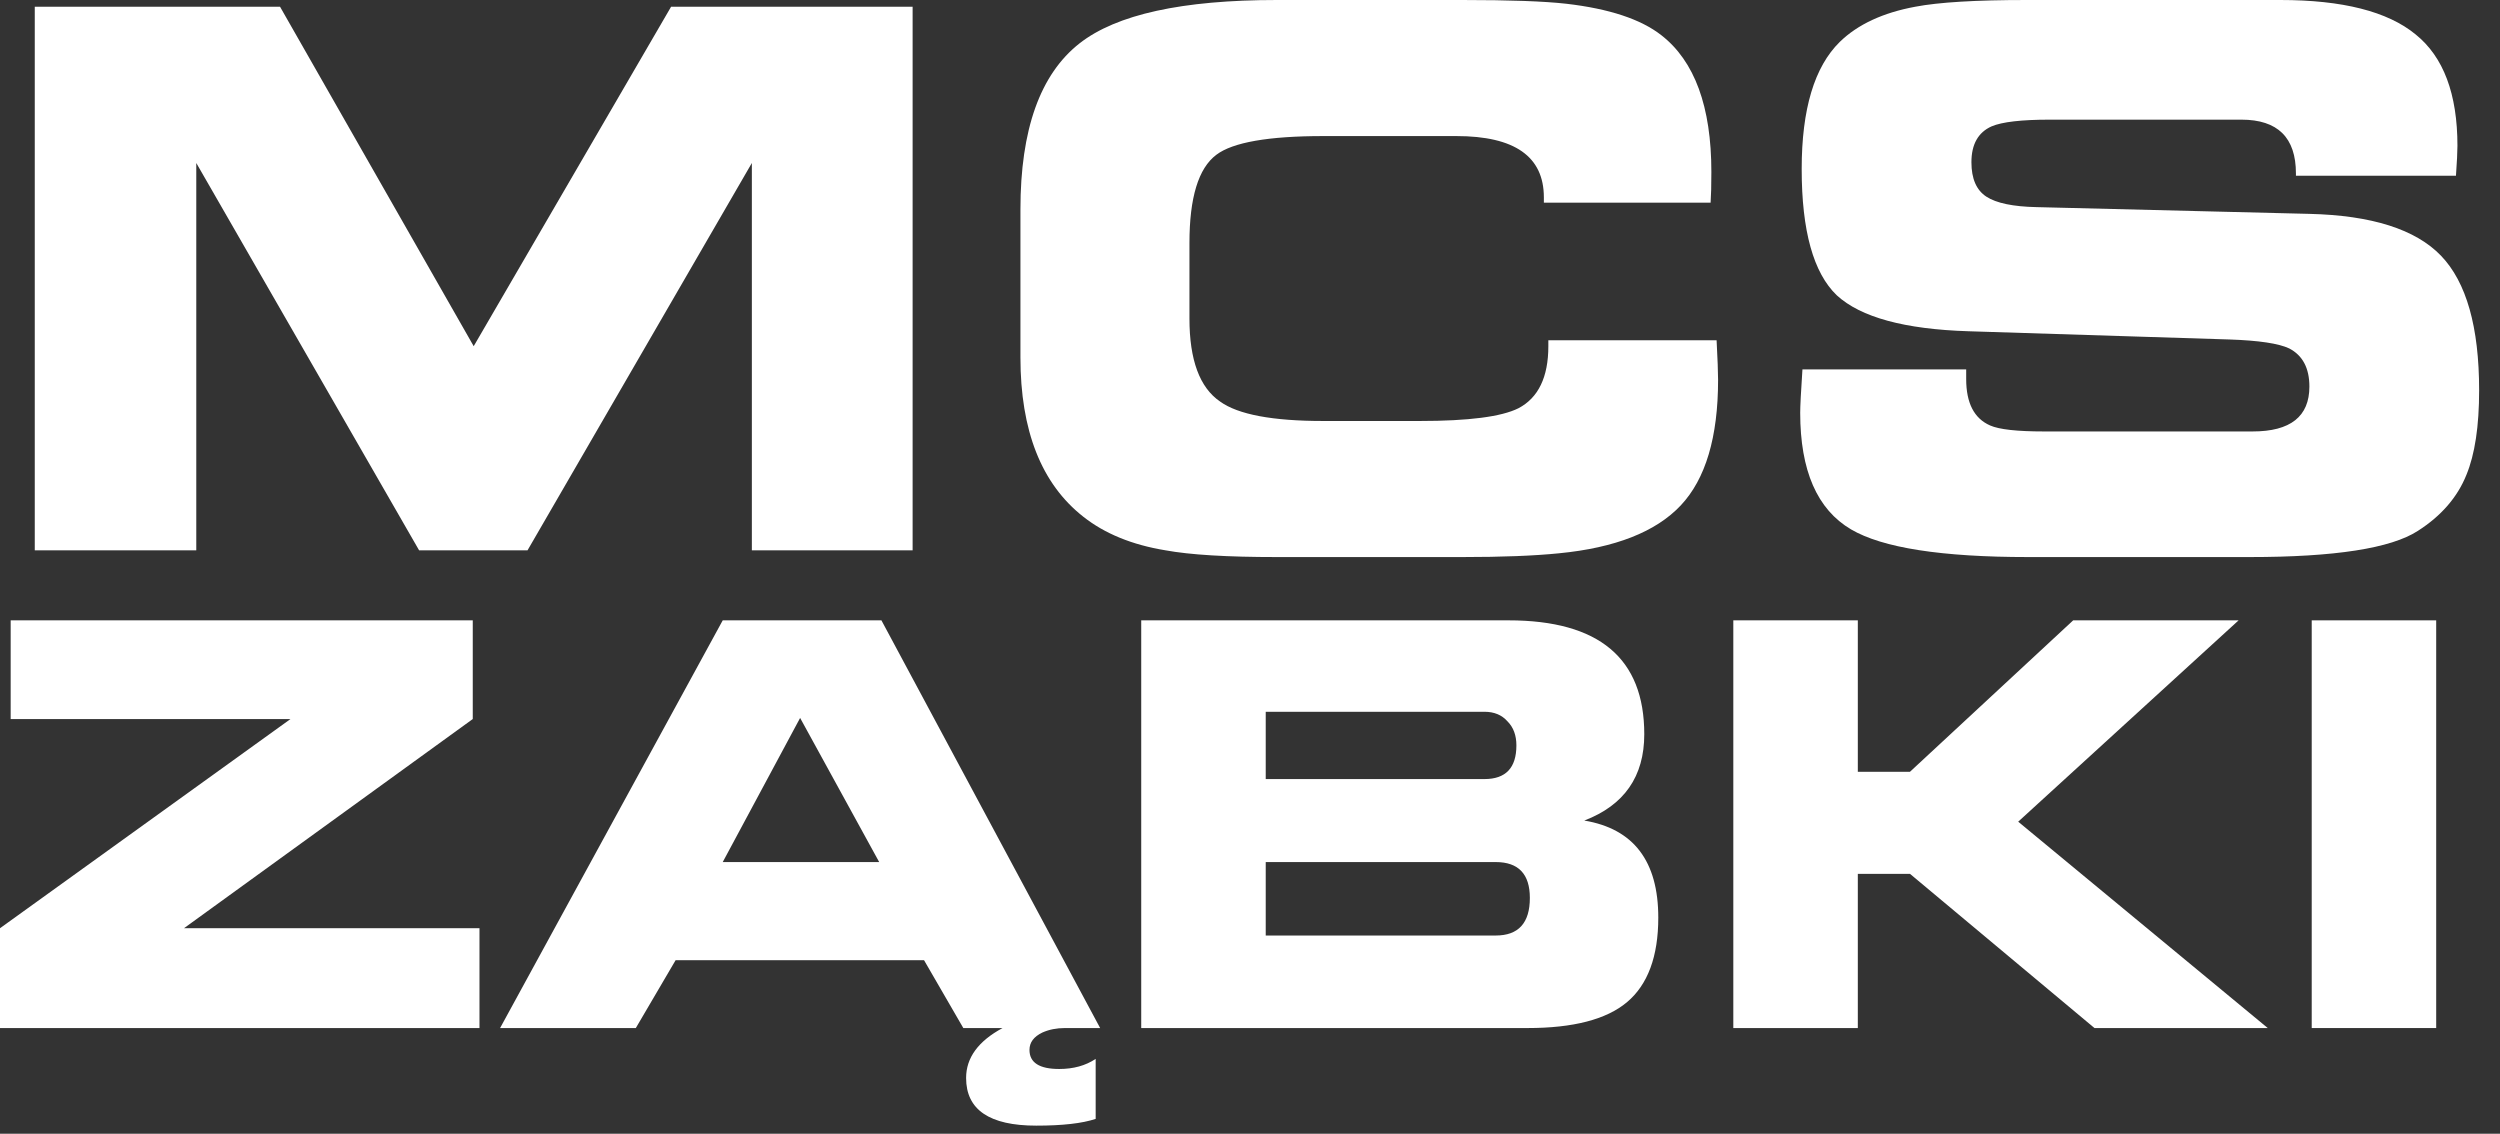
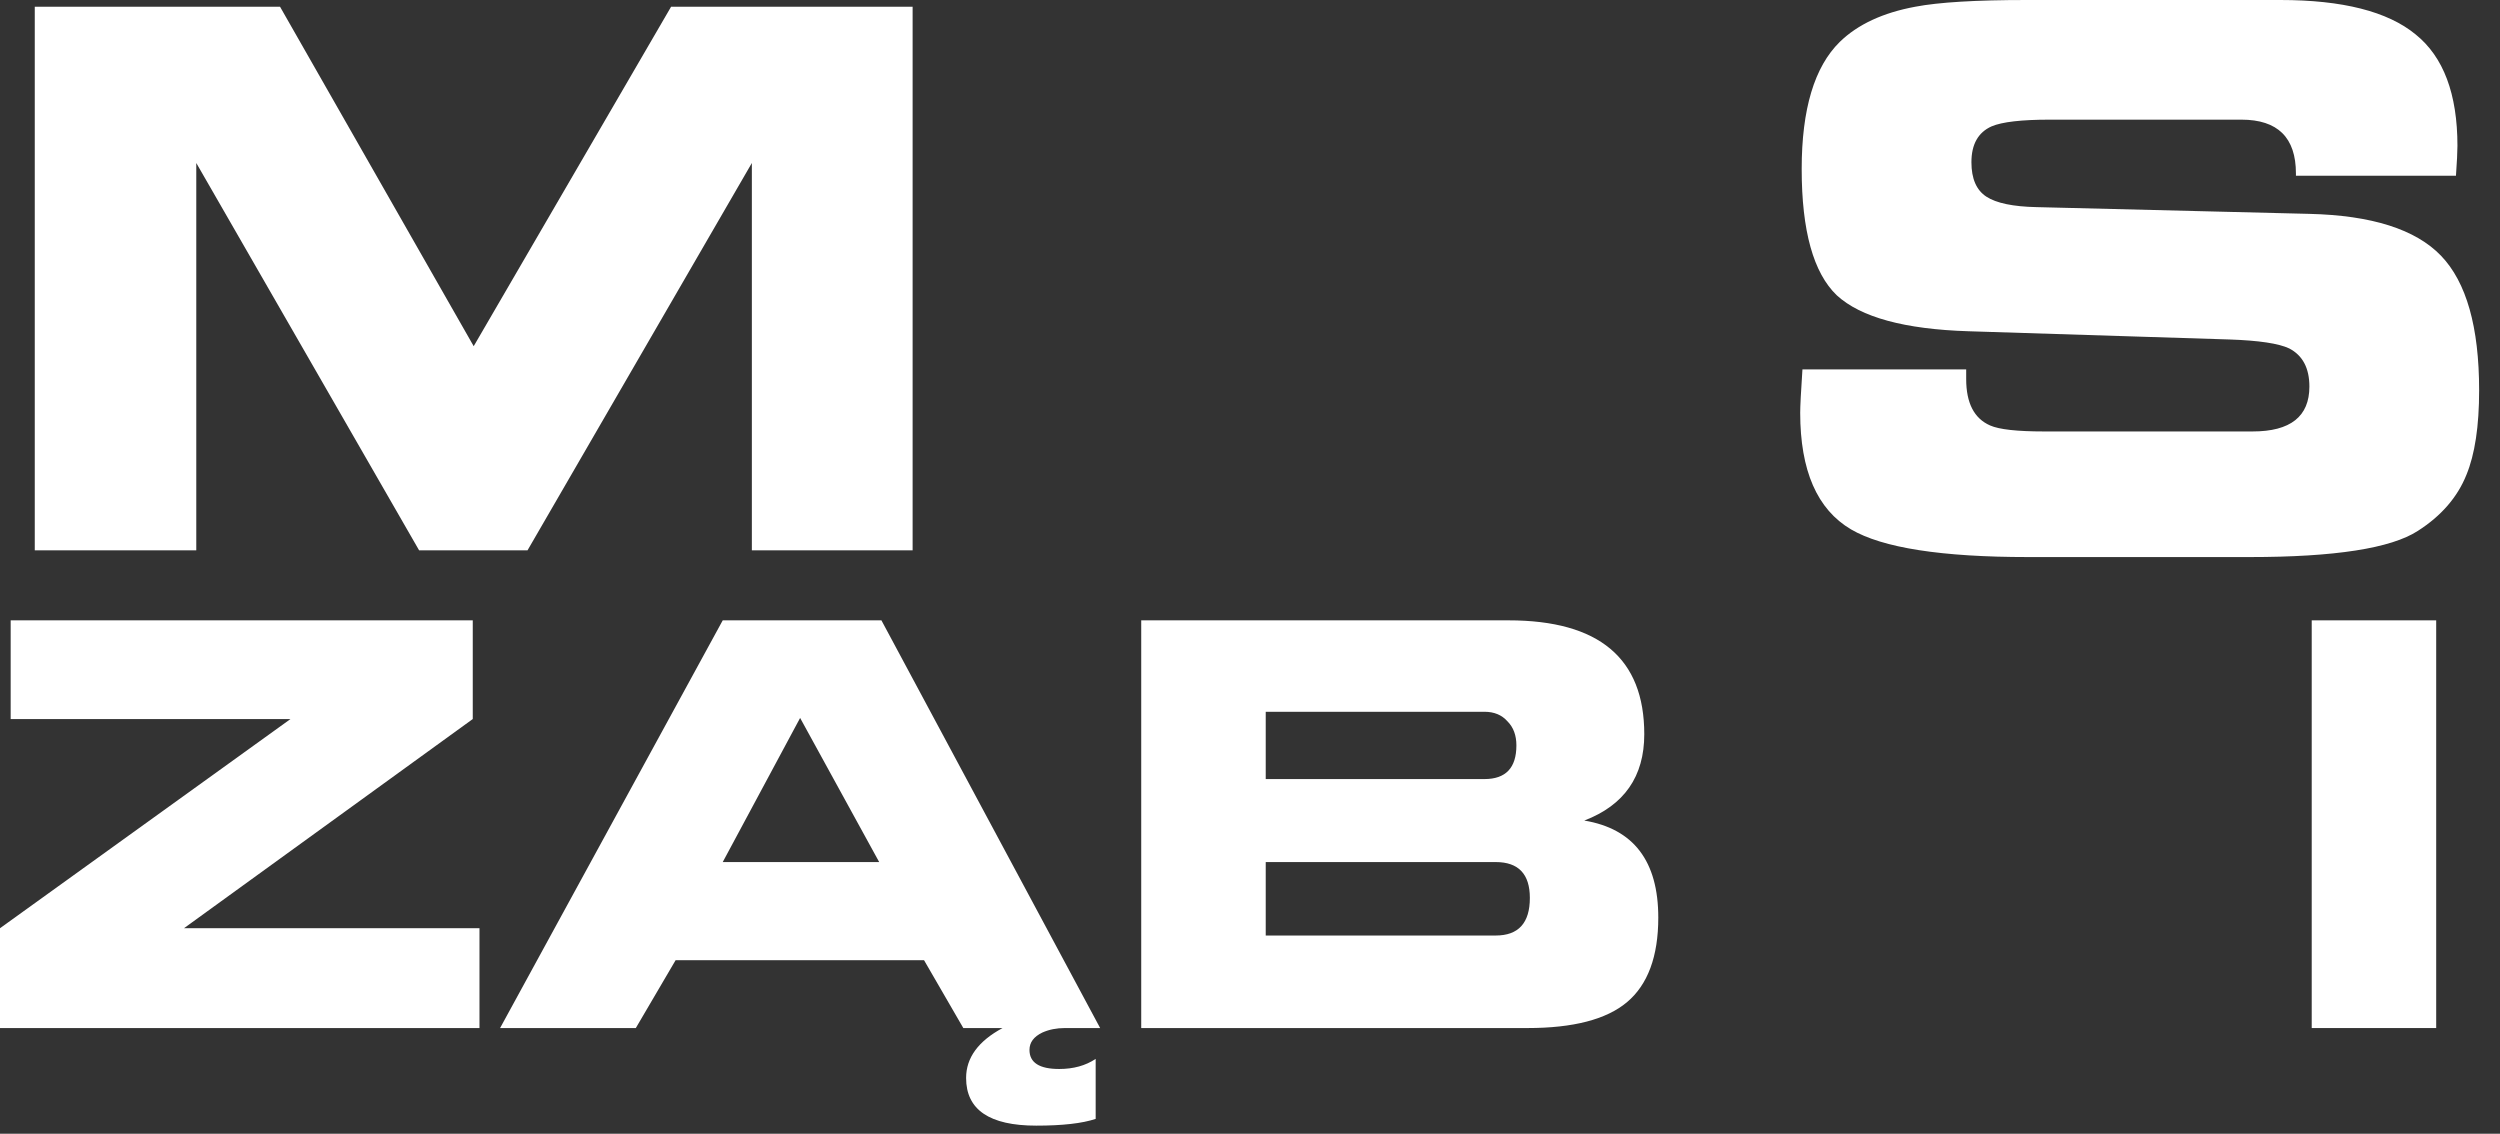
<svg xmlns="http://www.w3.org/2000/svg" width="86" height="39" viewBox="0 0 86 39" fill="none">
  <rect x="0" y="0" width="86" height="39" fill="#333333" stroke="none" />
  <g id="logo">
    <path d="M31.394 18.931H25.864V5.607L18.147 18.931H14.417L6.752 5.607V18.931H1.196V0.231H9.633L16.295 11.909L23.086 0.231H31.394V18.931Z" fill="white" />
-     <path d="M59.102 13.067C59.102 15.039 58.673 16.479 57.816 17.388C56.959 18.297 55.561 18.846 53.623 19.034C52.766 19.12 51.66 19.163 50.305 19.163H43.926C42.211 19.163 40.934 19.086 40.094 18.931C38.945 18.743 38.002 18.357 37.264 17.774C35.824 16.642 35.103 14.816 35.103 12.295V7.202C35.103 4.458 35.781 2.555 37.136 1.492C38.404 0.497 40.668 0 43.926 0H50.305C51.934 0 53.126 0.043 53.881 0.129C55.355 0.3 56.444 0.66 57.147 1.209C58.296 2.101 58.871 3.67 58.871 5.916C58.871 6.379 58.862 6.731 58.845 6.971H53.109V6.791C53.109 5.385 52.106 4.681 50.099 4.681H45.521C43.635 4.681 42.408 4.896 41.843 5.324C41.225 5.787 40.917 6.799 40.917 8.36V10.958C40.917 12.381 41.268 13.333 41.971 13.813C42.589 14.259 43.772 14.482 45.521 14.482H48.839C50.52 14.482 51.651 14.336 52.234 14.044C52.92 13.684 53.263 12.973 53.263 11.909V11.704H59.051C59.085 12.355 59.102 12.81 59.102 13.067Z" fill="white" />
    <path d="M85.282 13.427C85.282 14.662 85.136 15.63 84.845 16.334C84.536 17.105 83.979 17.748 83.173 18.263C82.247 18.863 80.318 19.163 77.386 19.163H69.772C66.788 19.163 64.756 18.846 63.676 18.211C62.51 17.525 61.927 16.188 61.927 14.199C61.927 13.976 61.952 13.478 62.004 12.707H67.637V13.041C67.637 13.864 67.911 14.396 68.46 14.636C68.769 14.773 69.386 14.842 70.312 14.842H77.489C78.792 14.842 79.443 14.327 79.443 13.298C79.443 12.664 79.212 12.227 78.749 11.986C78.389 11.815 77.703 11.712 76.691 11.678L67.714 11.395C65.519 11.326 64.01 10.915 63.187 10.16C62.381 9.389 61.978 7.94 61.978 5.813C61.978 3.755 62.415 2.298 63.29 1.44C63.907 0.84 64.773 0.437 65.888 0.231C66.694 0.077 67.971 0 69.72 0H78.44C80.584 0 82.136 0.394 83.096 1.183C84.056 1.955 84.536 3.232 84.536 5.016C84.536 5.222 84.519 5.565 84.485 6.045H78.98V5.968C78.98 4.733 78.355 4.116 77.103 4.116H70.518C69.54 4.116 68.872 4.193 68.511 4.347C68.049 4.553 67.817 4.964 67.817 5.582C67.817 6.148 67.989 6.542 68.331 6.765C68.674 6.988 69.249 7.108 70.055 7.125L79.443 7.357C81.587 7.408 83.096 7.888 83.971 8.797C84.845 9.706 85.282 11.249 85.282 13.427Z" fill="white" />
    <path d="M16.494 35.365H0V31.931L9.993 24.735H0.367V21.34H16.263V24.735L6.328 31.931H16.494V35.365Z" fill="white" />
    <path d="M37.845 35.365H36.63C36.347 35.365 36.089 35.416 35.858 35.519C35.562 35.661 35.414 35.86 35.414 36.117C35.414 36.555 35.755 36.773 36.437 36.773C36.925 36.773 37.343 36.658 37.691 36.426V38.49C37.228 38.645 36.546 38.722 35.646 38.722C34.038 38.722 33.234 38.175 33.234 37.082C33.234 36.388 33.652 35.815 34.488 35.365H33.138L31.787 33.031H23.241L21.872 35.365H17.203L24.862 21.34H30.321L37.845 35.365ZM30.244 29.655L27.524 24.697L24.862 29.655H30.244Z" fill="white" />
    <path d="M57.045 31.565C57.045 32.902 56.685 33.873 55.965 34.478C55.258 35.069 54.119 35.365 52.55 35.365H39.258V21.34H51.894C55.007 21.34 56.563 22.645 56.563 25.256C56.563 26.71 55.875 27.7 54.499 28.227C56.196 28.51 57.045 29.623 57.045 31.565ZM52.164 25.642C52.164 25.295 52.062 25.018 51.856 24.813C51.663 24.594 51.399 24.485 51.065 24.485H43.541V26.8H51.065C51.798 26.8 52.164 26.414 52.164 25.642ZM52.627 30.889C52.627 30.066 52.235 29.655 51.451 29.655H43.541V32.182H51.451C52.235 32.182 52.627 31.751 52.627 30.889Z" fill="white" />
-     <path d="M78.011 35.365H72.05L65.703 30.06H63.909V35.365H59.626V21.34H63.909V26.549H65.703L71.317 21.34H77.008L69.426 28.266L78.011 35.365Z" fill="white" />
    <path d="M83.805 35.365H79.523V21.34H83.805V35.365Z" fill="white" />
  </g>
</svg>